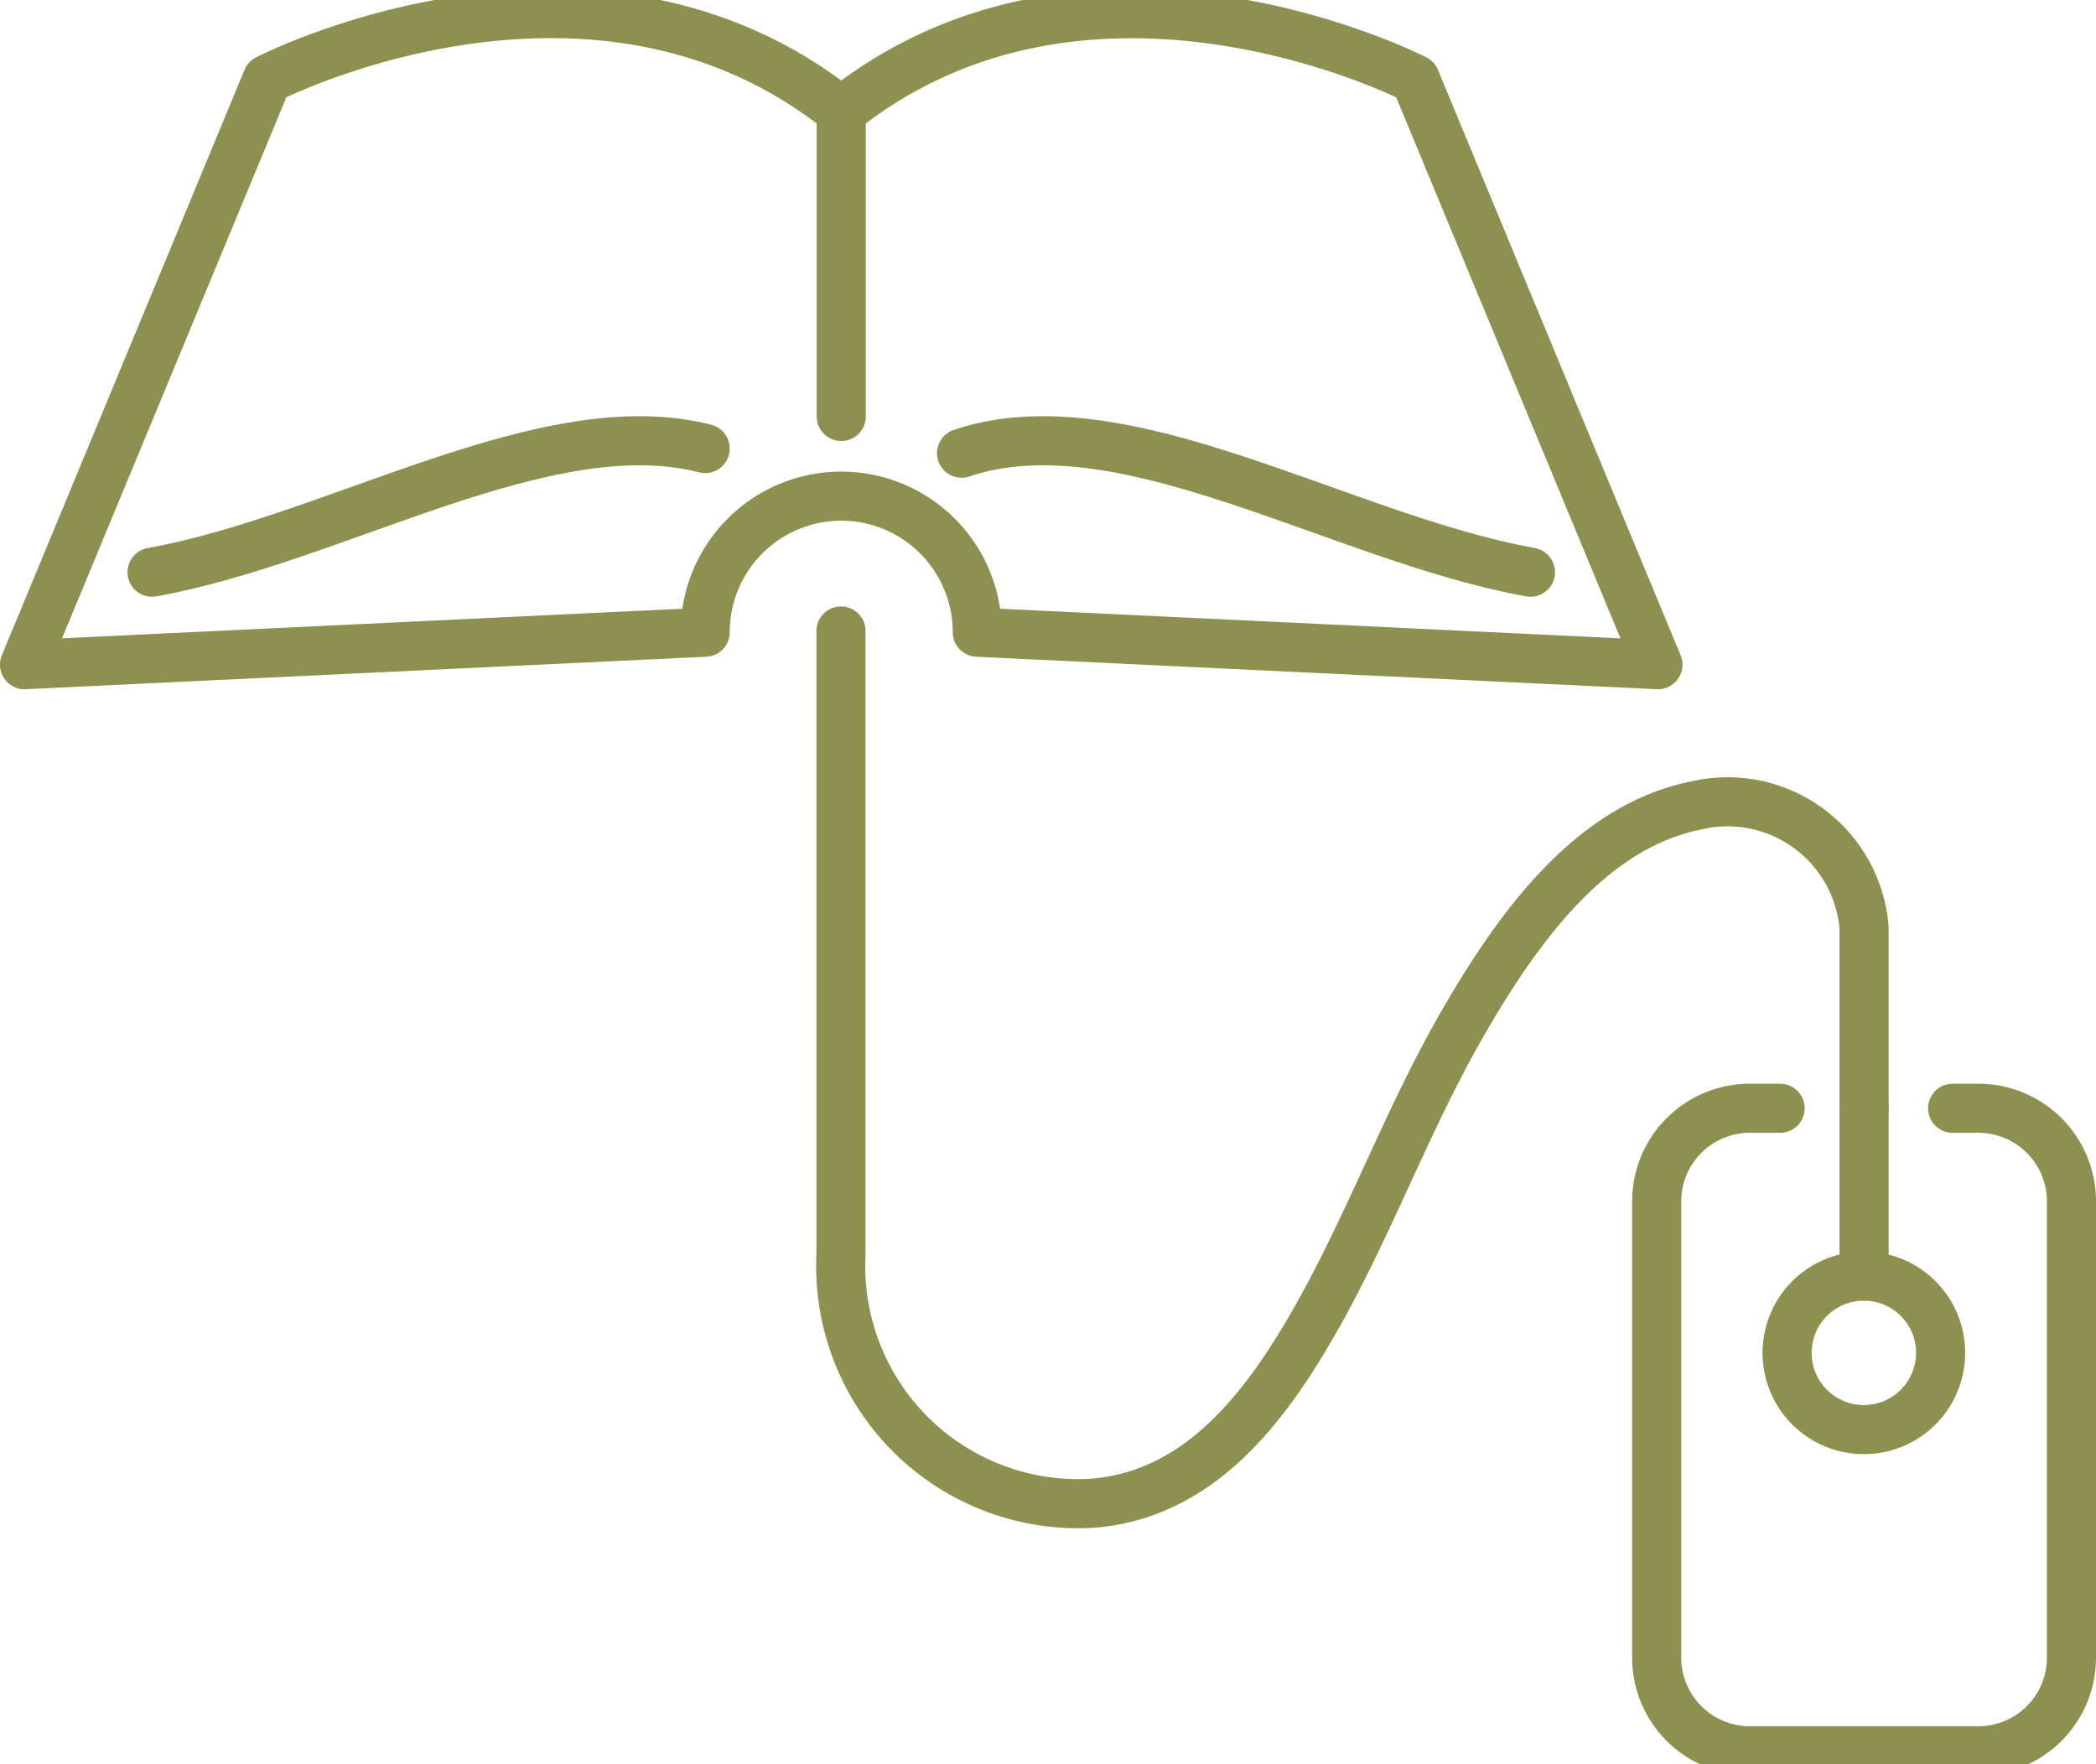
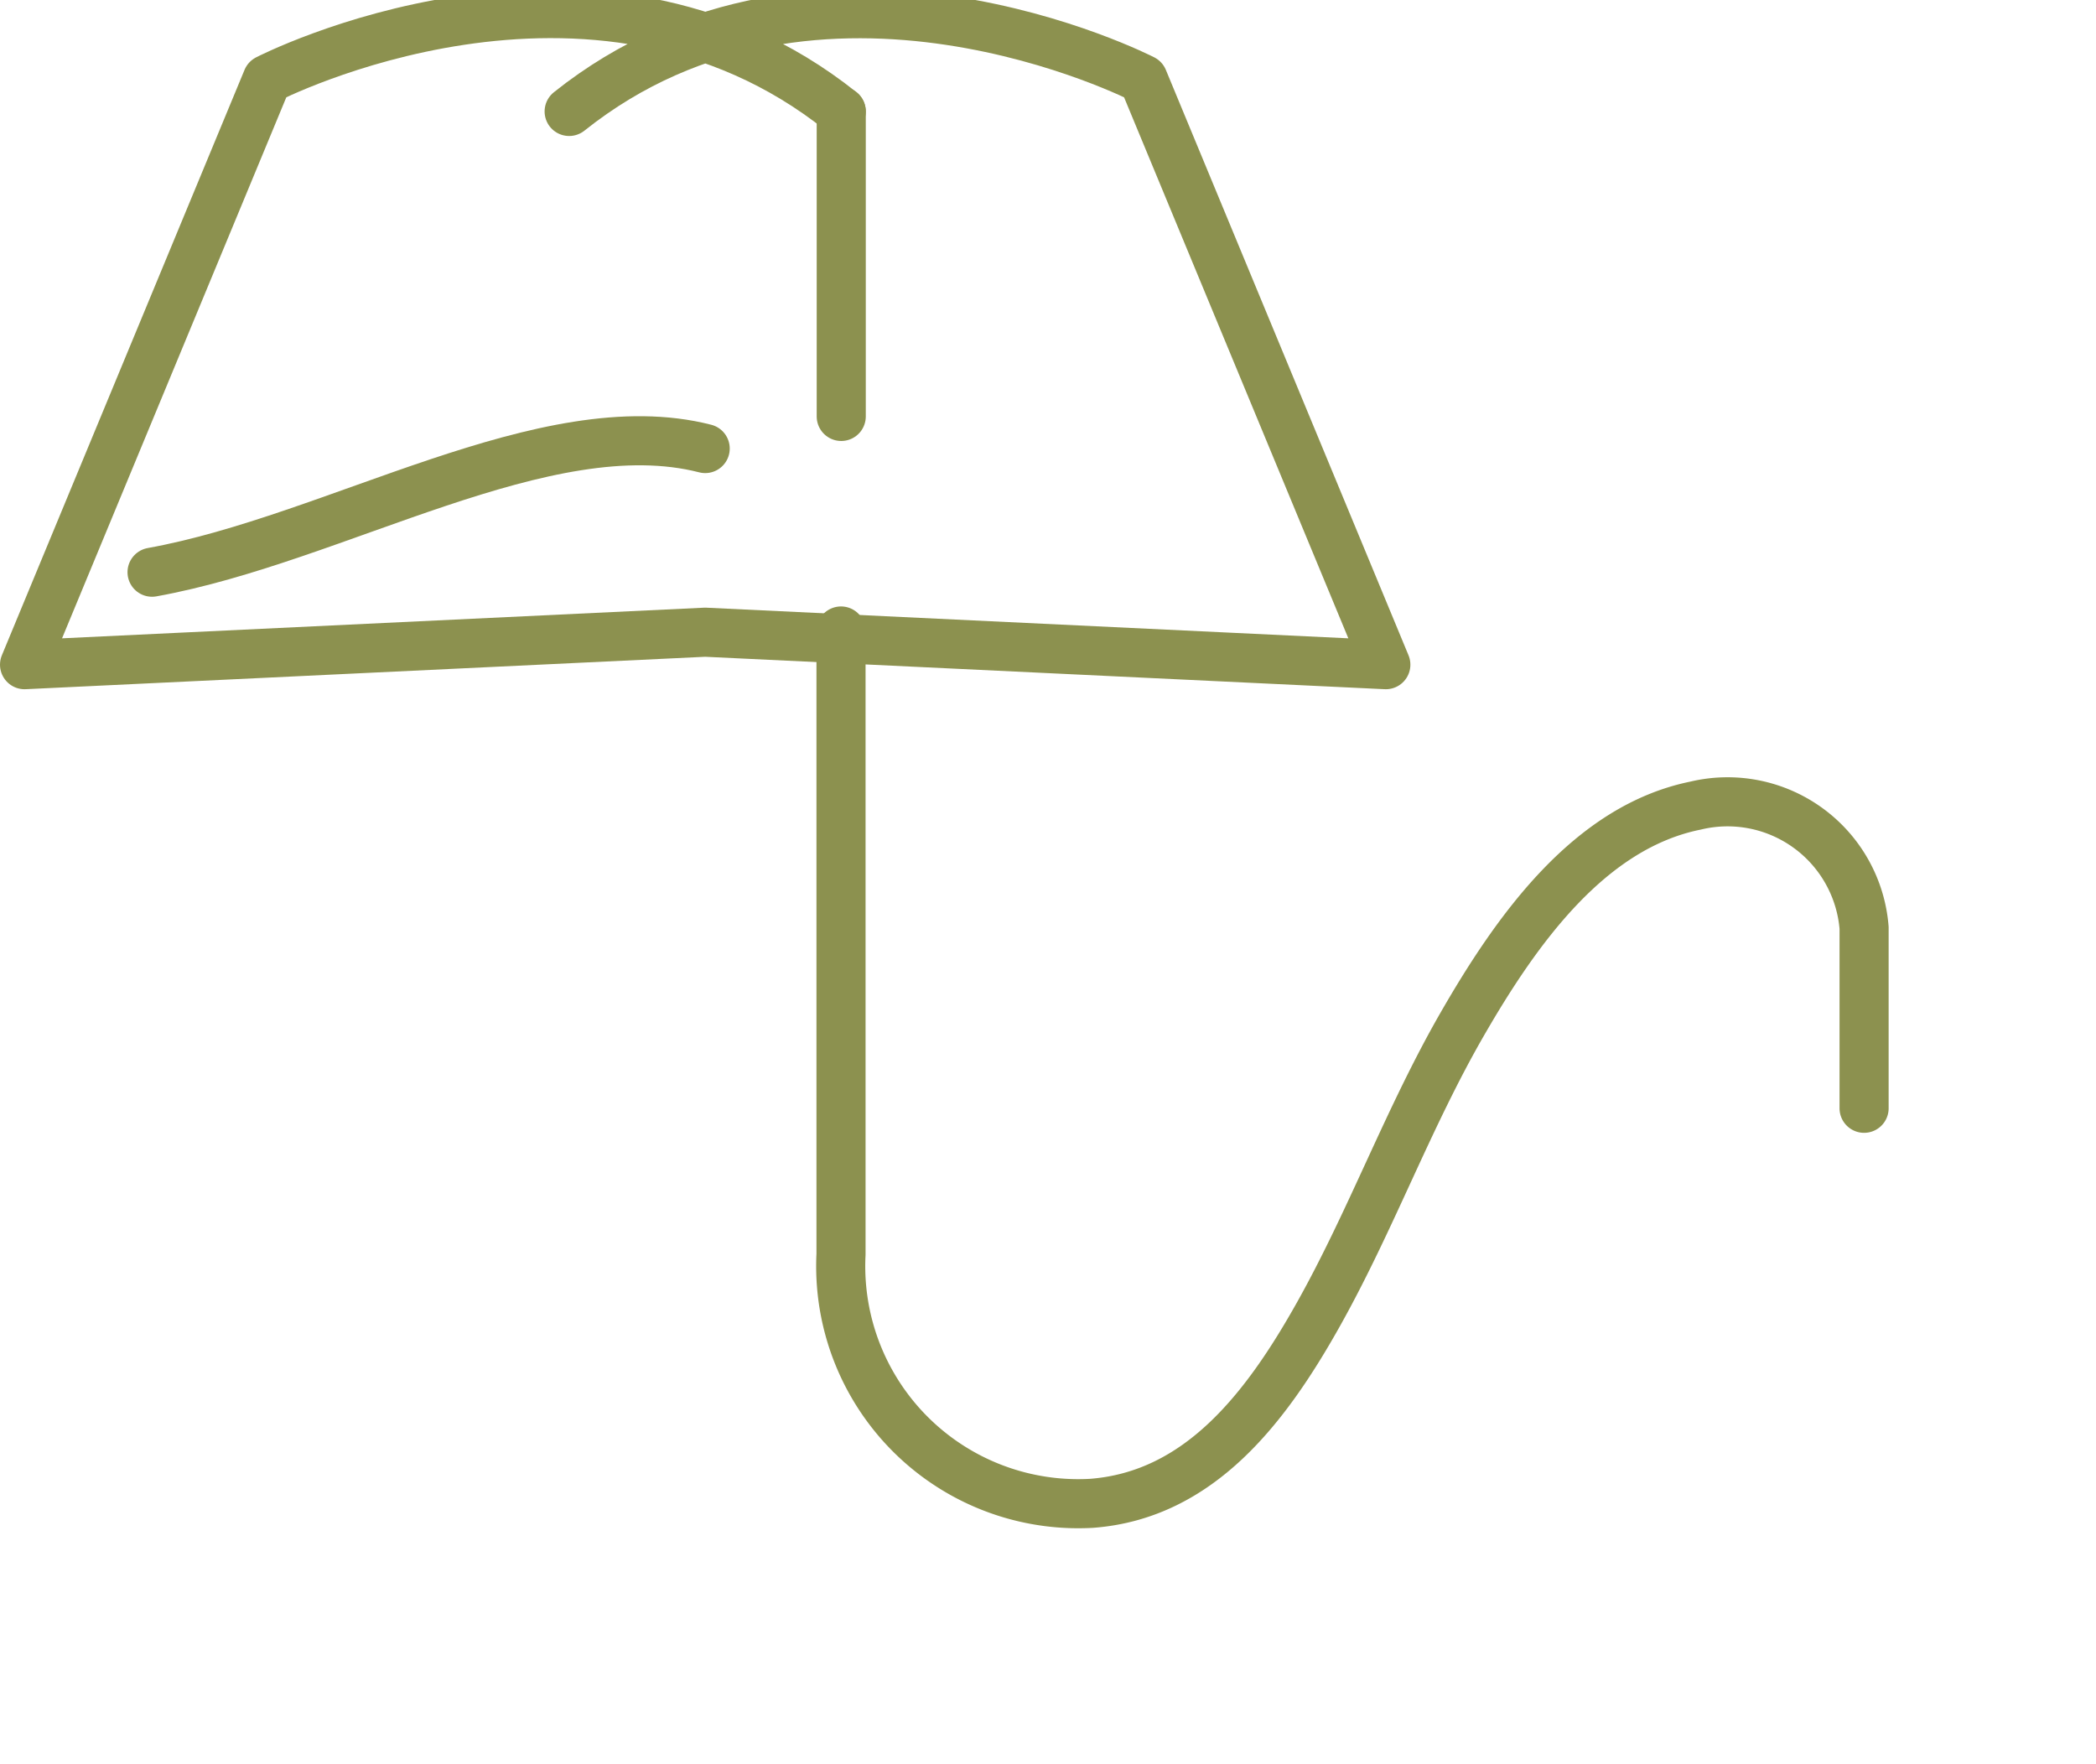
<svg xmlns="http://www.w3.org/2000/svg" preserveAspectRatio="xMidYMid slice" width="120px" height="101px" viewBox="0 0 45.172 38.502">
  <g id="Gruppe_9970" data-name="Gruppe 9970" transform="translate(-353.877 -2011.798)">
    <g id="Gruppe_9969" data-name="Gruppe 9969">
      <g id="Gruppe_9966" data-name="Gruppe 9966">
-         <path id="Pfad_8612" data-name="Pfad 8612" d="M395.959,2035.924h.555a2.006,2.006,0,0,1,2.006,2.006v9.834a2.007,2.007,0,0,1-2.006,2.007h-4.926a2.008,2.008,0,0,1-2.007-2.007v-9.834a2.007,2.007,0,0,1,2.007-2.006h.653" fill="none" stroke="#8c914f" stroke-linecap="round" stroke-linejoin="round" stroke-width="1.058" />
-         <path id="Pfad_8613" data-name="Pfad 8613" d="M395.7,2041.194a1.654,1.654,0,1,1-1.653-1.653A1.653,1.653,0,0,1,395.7,2041.194Z" fill="none" stroke="#8c914f" stroke-linecap="round" stroke-linejoin="round" stroke-width="1.058" />
-         <line id="Linie_3677" data-name="Linie 3677" y1="3.617" transform="translate(394.051 2035.924)" fill="none" stroke="#8c914f" stroke-linecap="round" stroke-linejoin="round" stroke-width="1.058" />
        <path id="Pfad_8614" data-name="Pfad 8614" d="M394.051,2035.924v-3.889a2.952,2.952,0,0,0-3.632-2.634c-2.289.464-3.855,2.674-5.023,4.7s-1.962,4.223-3.1,6.255-2.573,3.906-4.894,4.082a5.119,5.119,0,0,1-5.4-5.366v-13.434" fill="none" stroke="#8c914f" stroke-linecap="round" stroke-linejoin="round" stroke-width="1.058" />
      </g>
      <g id="Gruppe_9968" data-name="Gruppe 9968">
        <g id="Gruppe_9967" data-name="Gruppe 9967">
          <line id="Linie_3678" data-name="Linie 3678" y2="6.573" transform="translate(372.007 2014.441)" fill="none" stroke="#8c914f" stroke-linecap="round" stroke-linejoin="round" stroke-width="1.058" />
-           <path id="Pfad_8615" data-name="Pfad 8615" d="M374.6,2021.806c3.471-1.171,8.154,1.825,12.261,2.565" fill="none" stroke="#8c914f" stroke-linecap="round" stroke-linejoin="round" stroke-width="1.058" />
          <path id="Pfad_8616" data-name="Pfad 8616" d="M369.075,2021.706c-3.432-.88-7.947,1.949-11.921,2.665" fill="none" stroke="#8c914f" stroke-linecap="round" stroke-linejoin="round" stroke-width="1.058" />
        </g>
-         <path id="Pfad_8617" data-name="Pfad 8617" d="M372.007,2014.441c-5.382-4.3-12.371-.694-12.371-.694l-5.23,12.617,14.669-.7a2.932,2.932,0,1,1,5.864,0l14.669.7-5.23-12.617s-6.988-3.6-12.371.694" fill="none" stroke="#8c914f" stroke-linecap="round" stroke-linejoin="round" stroke-width="1.058" />
+         <path id="Pfad_8617" data-name="Pfad 8617" d="M372.007,2014.441c-5.382-4.3-12.371-.694-12.371-.694l-5.23,12.617,14.669-.7l14.669.7-5.23-12.617s-6.988-3.6-12.371.694" fill="none" stroke="#8c914f" stroke-linecap="round" stroke-linejoin="round" stroke-width="1.058" />
      </g>
    </g>
  </g>
</svg>